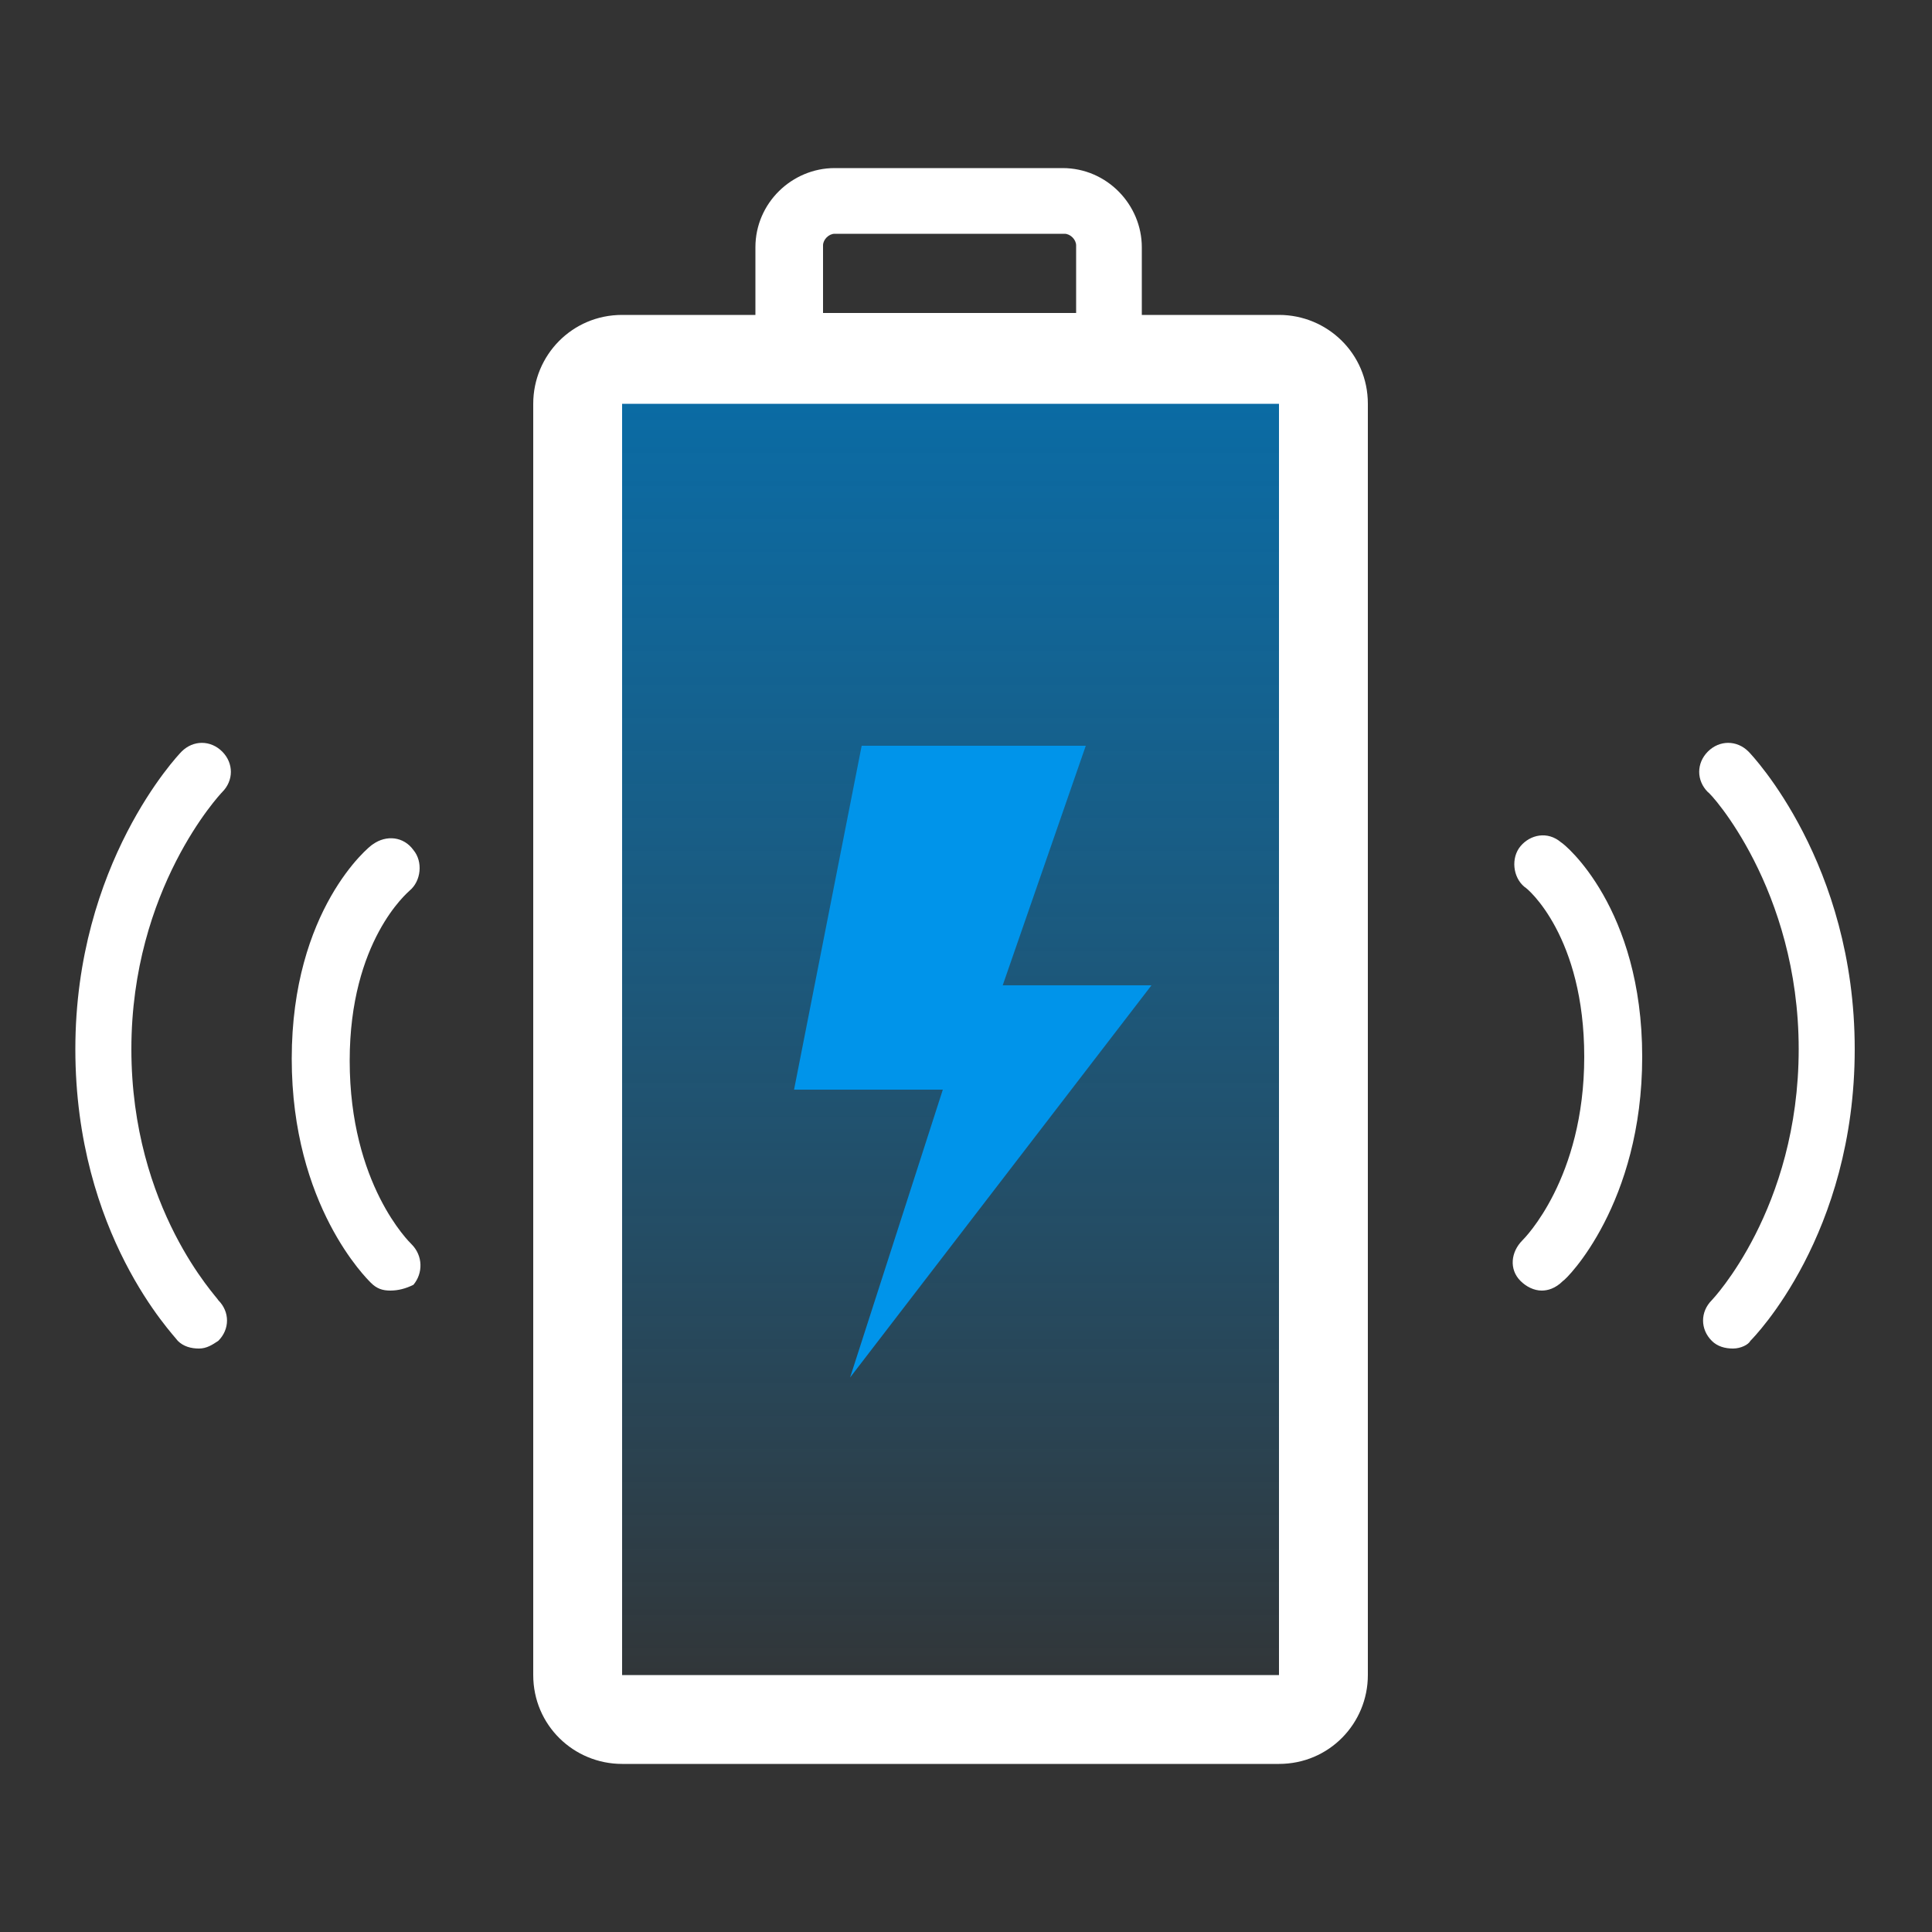
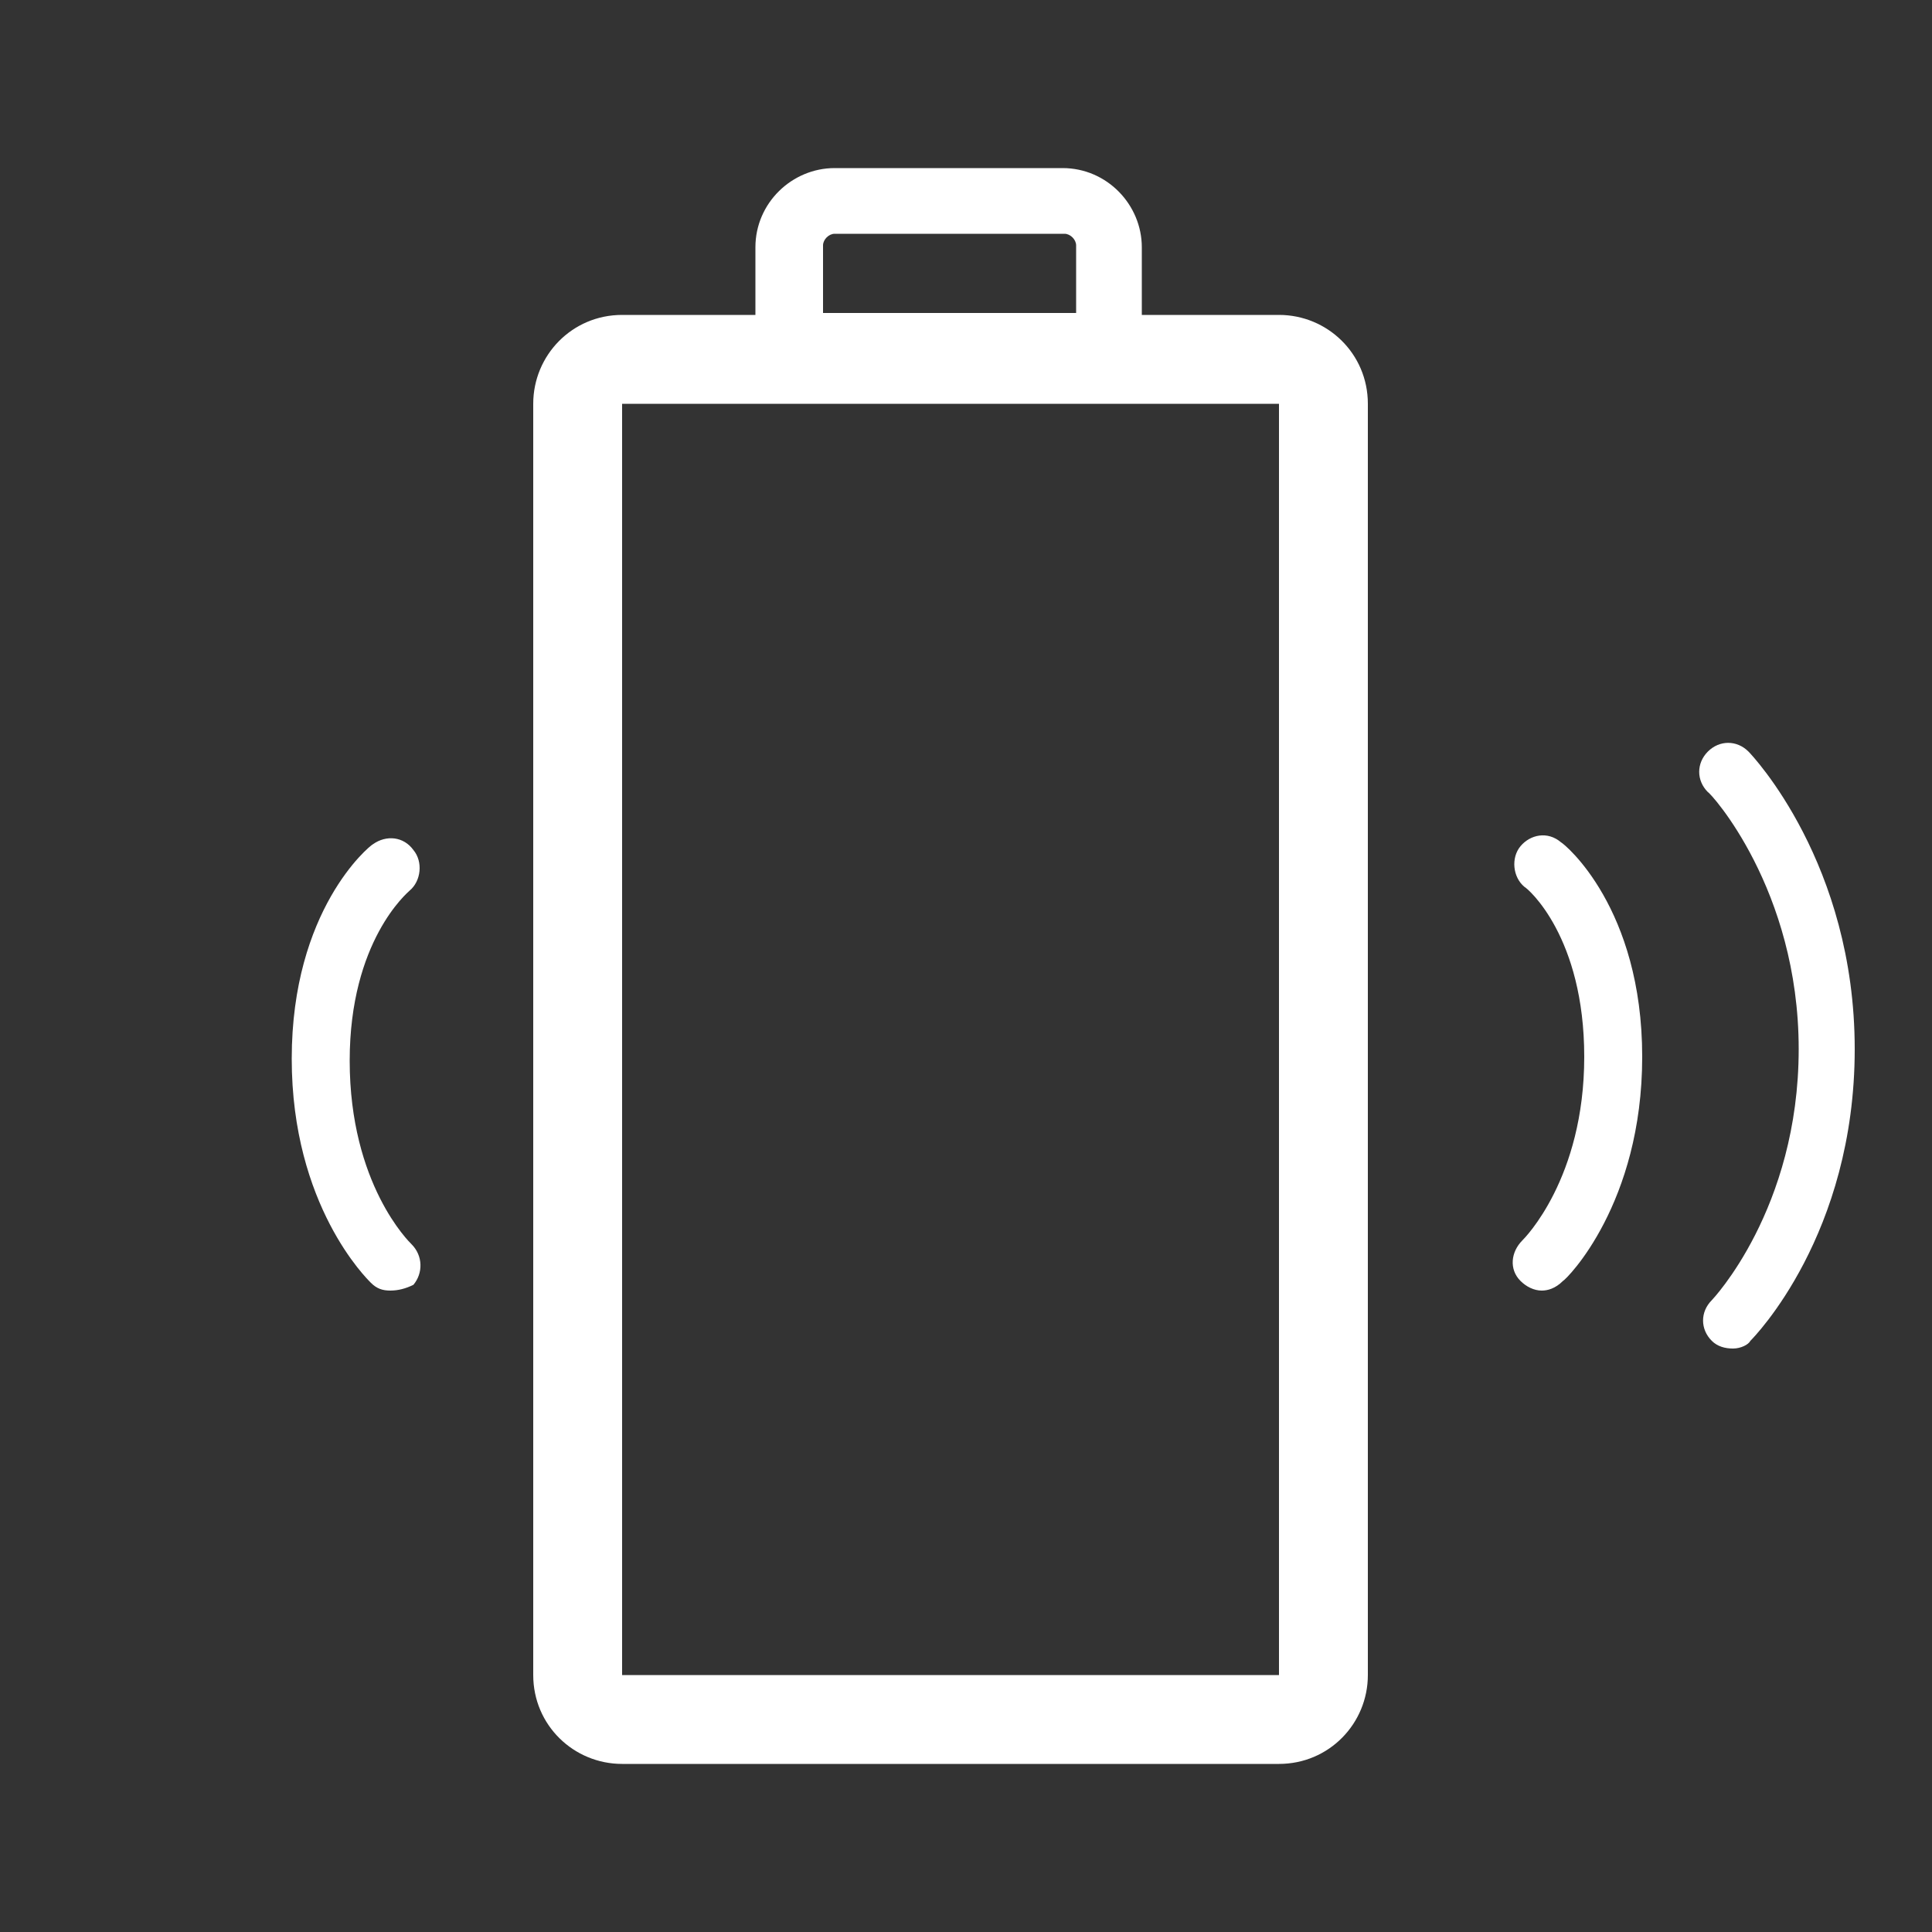
<svg xmlns="http://www.w3.org/2000/svg" version="1.1" id="starting-up" x="0px" y="0px" width="100px" height="100px" viewBox="0 0 100 100" style="enable-background:new 0 0 100 100;" xml:space="preserve">
  <rect x="0" y="0" width="100" height="100" fill="#333333" stroke="none" />
  <style type="text/css">
	.st0{fill:url(#SVGID_1_);}
	.st1{fill:#0094EA;}
	.st2{fill:#FFFFFF;}
</style>
  <linearGradient id="SVGID_1_" gradientUnits="userSpaceOnUse" x1="48.75" y1="321.191" x2="48.75" y2="391.391" gradientTransform="matrix(1 0 0 1 0 -301.791)">
    <stop offset="0.001" style="stop-color:#007AC2;stop-opacity:0.8" />
    <stop offset="1" style="stop-color:#0094EA;stop-opacity:0" />
  </linearGradient>
-   <rect x="29.6" y="19.4" class="st0" width="38.3" height="70.2" />
-   <polygon class="st1" points="44.6,38.6 56.2,38.6 51.9,51 59.6,51 44,71.3 48.8,56.4 41.1,56.4 " />
  <path class="st2" d="M66.2,16.3h-7.1v-3.5c0-2.2-1.8-4.1-4.1-4.1H43.2c-2.2,0-4.1,1.8-4.1,4.1v3.5h-6.9c-2.6,0-4.6,2.1-4.6,4.6v65.8  c0,2.6,2.1,4.6,4.6,4.6h34c2.6,0,4.6-2.1,4.6-4.6V20.9C70.8,18.3,68.7,16.3,66.2,16.3z M42.6,12.7c0-0.3,0.3-0.6,0.6-0.6h11.9  c0.3,0,0.6,0.3,0.6,0.6v3.5H42.6C42.6,16.3,42.6,12.7,42.6,12.7z M32.2,86.7V20.9h34v65.8C66.2,86.7,32.2,86.7,32.2,86.7z" />
  <path class="st2" d="M20.2,66.8c-0.4,0-0.7-0.1-1-0.4c-0.2-0.2-4.1-4-4.1-11.6c0-7.7,4-11,4.2-11.1c0.7-0.5,1.6-0.4,2.1,0.3  c0.5,0.6,0.4,1.6-0.2,2.1c-0.1,0.1-3.1,2.6-3.1,8.8c0,6.4,3.1,9.4,3.2,9.5c0.6,0.6,0.6,1.5,0.1,2.1C21,66.7,20.6,66.8,20.2,66.8z" />
-   <path class="st2" d="M10.3,69.8c-0.4,0-0.8-0.1-1.1-0.4C9,69.1,3.9,63.9,3.9,54.3s5.3-15.2,5.5-15.4c0.6-0.6,1.5-0.6,2.1,0  s0.6,1.5,0,2.1c-0.1,0.1-4.7,5-4.7,13.3s4.5,12.9,4.5,13c0.6,0.6,0.6,1.5,0,2.1C11,69.6,10.7,69.8,10.3,69.8z" />
  <path class="st2" d="M79.8,66.8c-0.4,0-0.8-0.2-1.1-0.5c-0.6-0.6-0.5-1.5,0.1-2.1c0.1-0.1,3.2-3.2,3.2-9.5c0-6.2-2.9-8.7-3.1-8.8  c-0.6-0.5-0.7-1.5-0.2-2.1s1.4-0.8,2.1-0.2c0.2,0.1,4.2,3.4,4.2,11.1c0,7.6-3.9,11.5-4.1,11.6C80.5,66.7,80.1,66.8,79.8,66.8  L79.8,66.8z" />
  <path class="st2" d="M89.7,69.8c-0.4,0-0.8-0.1-1.1-0.4c-0.6-0.6-0.6-1.5,0-2.1c0,0,4.5-4.7,4.5-13S88.5,41,88.4,41  c-0.6-0.6-0.6-1.5,0-2.1s1.5-0.6,2.1,0c0.2,0.2,5.5,5.8,5.5,15.4s-5.2,14.9-5.4,15.1C90.5,69.6,90.1,69.8,89.7,69.8z" />
</svg>